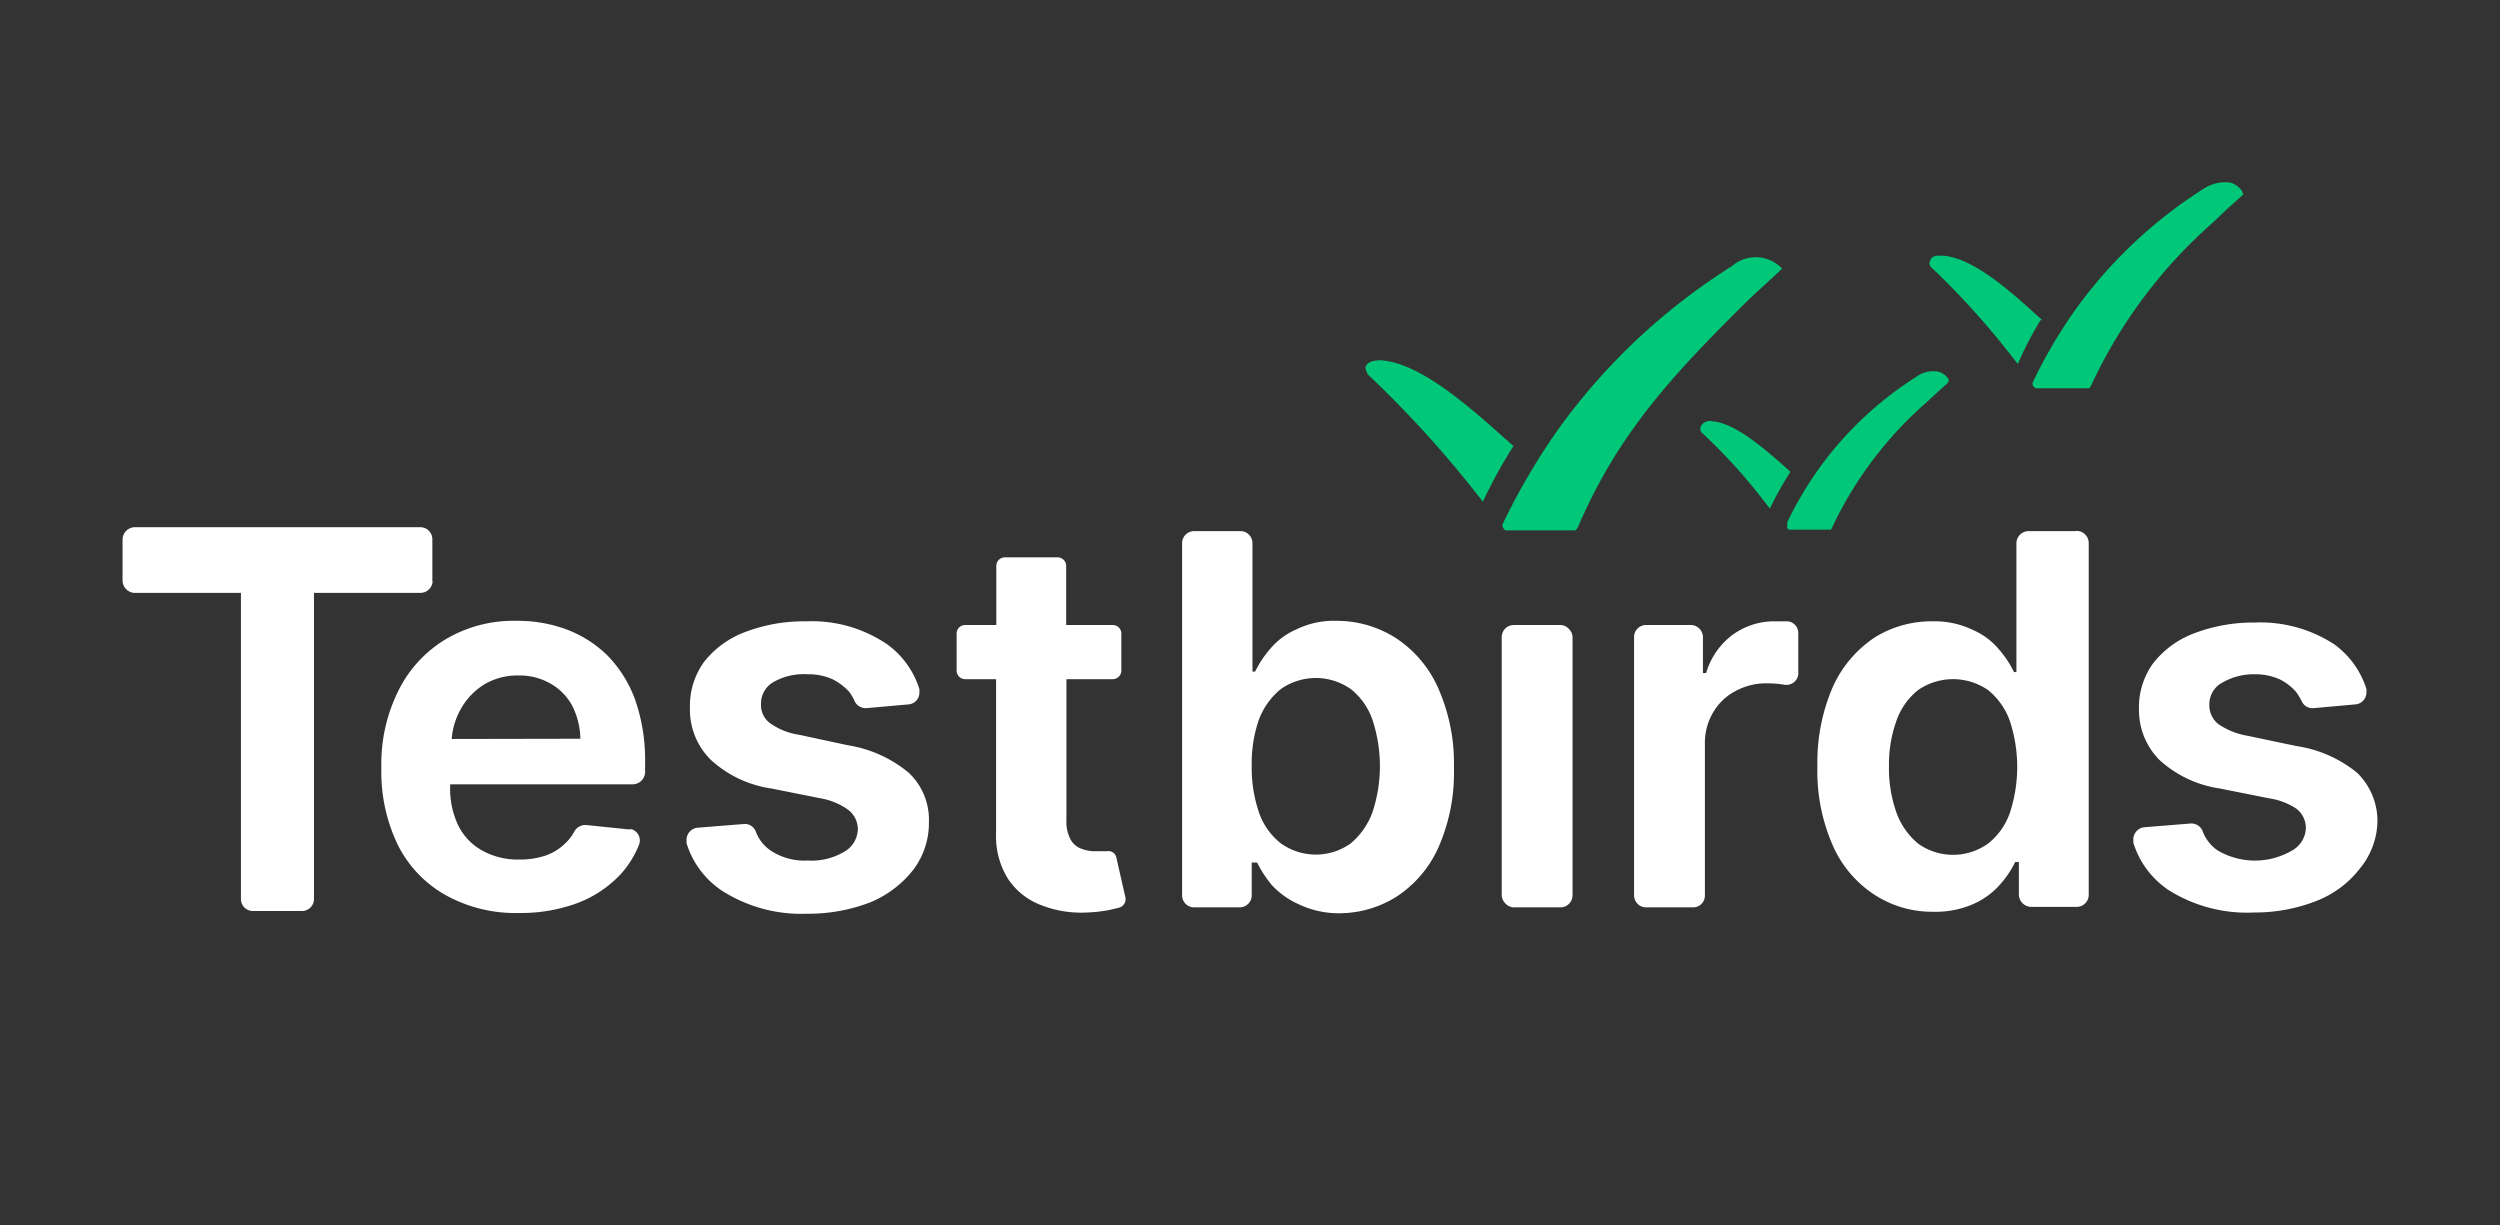
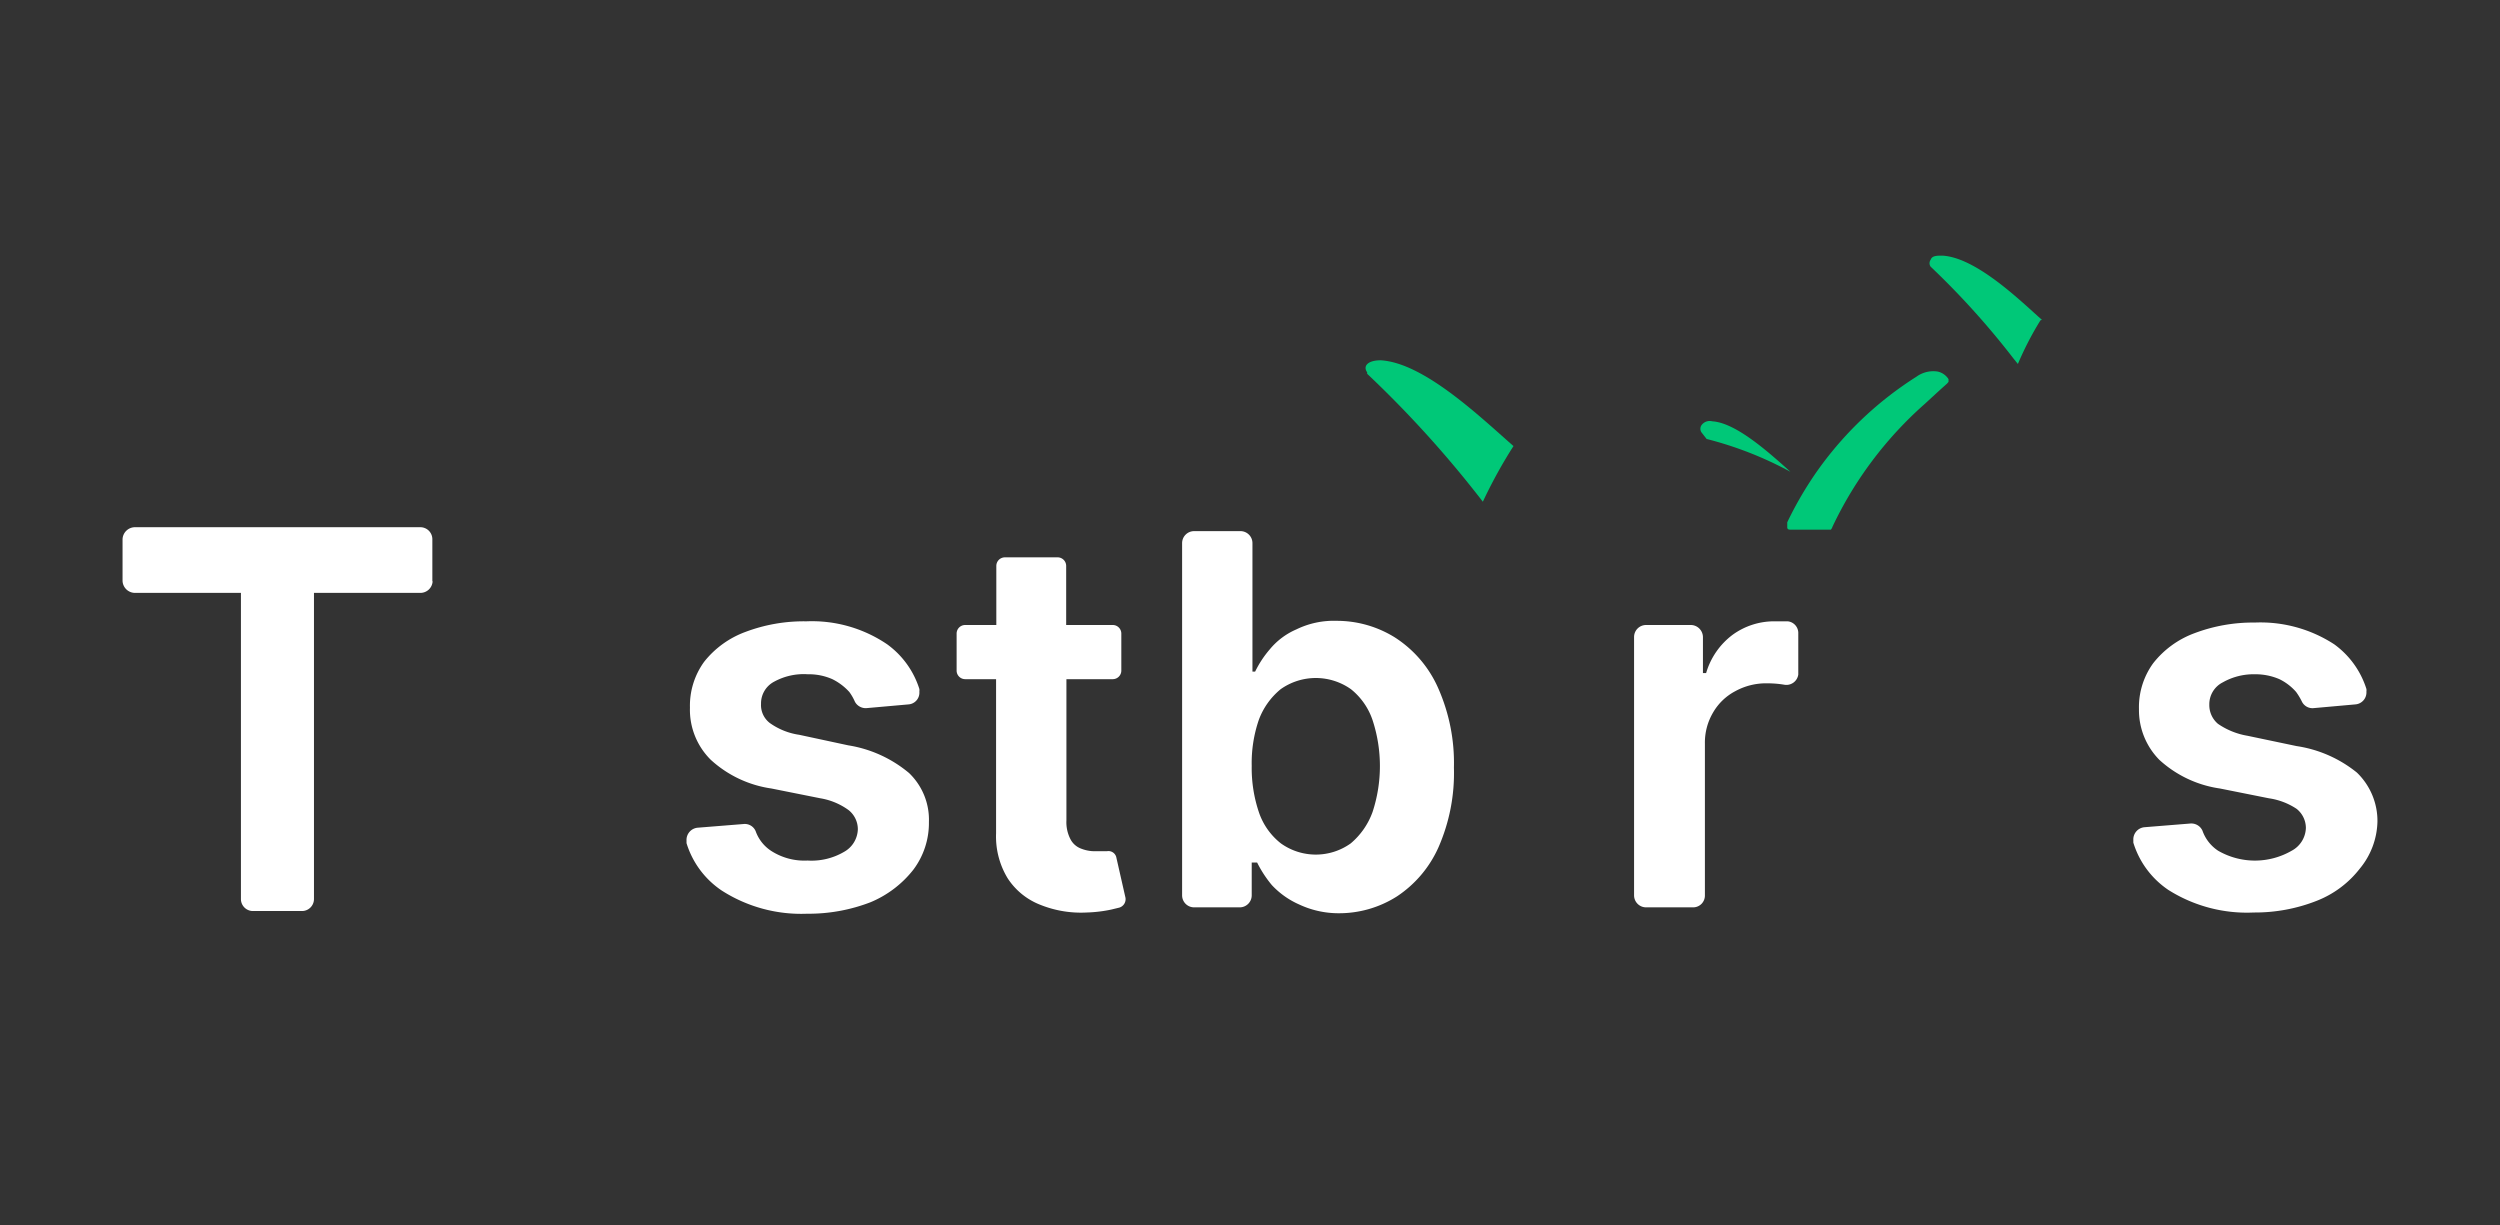
<svg xmlns="http://www.w3.org/2000/svg" id="b7bd1645-2c1b-422d-8f99-c594b5bb97f7" data-name="Ebene 1" viewBox="0 0 102 50">
  <rect x="0" y="0" width="102" height="50" fill="#333333" stroke="none" />
  <defs>
    <style>.fbd9fd16-e6ea-41af-bf67-11c3a29b4d53{fill:#00c878;}.a8488821-0def-4b5c-bccf-8df2cdcf30f6{fill:#fff;}</style>
  </defs>
  <path class="fbd9fd16-e6ea-41af-bf67-11c3a29b4d53" d="M61.75,18.2c-1.38-1.21-3.66-3.4-5.42-3.5-.53,0-.73.24-.55.49v.06a44.94,44.94,0,0,1,4.72,5.22A20.06,20.06,0,0,1,61.75,18.2Z" />
-   <path class="fbd9fd16-e6ea-41af-bf67-11c3a29b4d53" d="M70.66,10.86a25.35,25.35,0,0,0-7.08,6.65,26.57,26.57,0,0,0-2.26,3.85.15.15,0,0,0,0,.16s.07.12.11.12h2.85a.57.57,0,0,0,.12-.18c1.63-3.78,3.84-6.15,6.71-9,.52-.52,1.08-1,1.6-1.5A1.48,1.48,0,0,0,70.66,10.86Z" />
  <path class="fbd9fd16-e6ea-41af-bf67-11c3a29b4d53" d="M83.31,13.05h0l-.3-.27c-1-.91-2.54-2.28-3.76-2.35-.23,0-.42,0-.48.17a.24.24,0,0,0,0,.28h0a32.7,32.7,0,0,1,3.39,3.76l.17.21a13,13,0,0,1,.92-1.78Z" />
-   <path class="fbd9fd16-e6ea-41af-bf67-11c3a29b4d53" d="M91.49,7.82A.89.89,0,0,0,91,7.45a1.61,1.61,0,0,0-1.09.25,18.91,18.91,0,0,0-5.28,5,20.12,20.12,0,0,0-1.68,2.87.17.17,0,0,0,0,.17s.07.1.12.1h2.17a.42.42,0,0,0,.09-.14,20.15,20.15,0,0,1,5-6.66c.27-.26.54-.52.81-.76l.38-.34h0Z" />
-   <path class="fbd9fd16-e6ea-41af-bf67-11c3a29b4d53" d="M73.05,19.25l-.3-.27c-.78-.69-2-1.74-2.89-1.79a.41.41,0,0,0-.44.16.26.26,0,0,0,0,.29h0A22.42,22.42,0,0,1,72,20.48l.21.27A14.72,14.72,0,0,1,73.05,19.25Z" />
+   <path class="fbd9fd16-e6ea-41af-bf67-11c3a29b4d53" d="M73.05,19.25l-.3-.27c-.78-.69-2-1.74-2.89-1.79a.41.41,0,0,0-.44.16.26.26,0,0,0,0,.29h0l.21.27A14.72,14.72,0,0,1,73.05,19.25Z" />
  <path class="fbd9fd16-e6ea-41af-bf67-11c3a29b4d53" d="M79.5,15.47a.7.7,0,0,0-.44-.31,1.17,1.17,0,0,0-.87.21,14.37,14.37,0,0,0-4,3.78,14.56,14.56,0,0,0-1.27,2.16v.2c0,.09.06.1.14.1H74.7a.4.4,0,0,0,.07-.13,15.55,15.55,0,0,1,3.76-5l.62-.57.29-.26.06-.07Z" />
  <path class="a8488821-0def-4b5c-bccf-8df2cdcf30f6" d="M17.64,23.7V22a.49.49,0,0,0-.49-.49H5.5A.51.51,0,0,0,5,22v1.7a.51.51,0,0,0,.5.49H9.83v12.5a.49.49,0,0,0,.49.48h2a.49.49,0,0,0,.49-.48h0V24.19h4.33a.5.5,0,0,0,.51-.46Z" />
-   <path class="a8488821-0def-4b5c-bccf-8df2cdcf30f6" d="M24.81,26.77a4.77,4.77,0,0,0-1.7-1.09,5.7,5.7,0,0,0-2.05-.35,5.42,5.42,0,0,0-2.89.76,5.06,5.06,0,0,0-1.92,2.1,6.67,6.67,0,0,0-.69,3.14,6.84,6.84,0,0,0,.67,3.14,4.82,4.82,0,0,0,1.95,2.05,5.87,5.87,0,0,0,3,.73,6.63,6.63,0,0,0,2.42-.42,4.72,4.72,0,0,0,1.74-1.18,4,4,0,0,0,.73-1.18.48.48,0,0,0-.28-.63.32.32,0,0,0-.14,0l-1.74-.18a.52.52,0,0,0-.48.27,1.84,1.84,0,0,1-.38.49,2.14,2.14,0,0,1-.8.49,3.33,3.33,0,0,1-1.08.16,3,3,0,0,1-1.5-.37,2.36,2.36,0,0,1-1-1.08A3.47,3.47,0,0,1,18.37,32h7.46a.51.51,0,0,0,.49-.5v-.36a7.45,7.45,0,0,0-.41-2.6A5.06,5.06,0,0,0,24.81,26.77Zm-6.38,3.38a2.89,2.89,0,0,1,.37-1.22,2.73,2.73,0,0,1,.95-1,2.61,2.61,0,0,1,1.39-.37,2.52,2.52,0,0,1,1.32.33,2.29,2.29,0,0,1,.89.91,3.12,3.12,0,0,1,.33,1.34Z" />
  <path class="a8488821-0def-4b5c-bccf-8df2cdcf30f6" d="M34.61,30.41l-2-.43a2.74,2.74,0,0,1-1.2-.48.92.92,0,0,1-.36-.78,1,1,0,0,1,.54-.91,2.51,2.51,0,0,1,1.37-.3,2.37,2.37,0,0,1,1,.2,2.32,2.32,0,0,1,.69.52,2,2,0,0,1,.23.4.5.5,0,0,0,.49.26l1.69-.15a.48.48,0,0,0,.45-.52.43.43,0,0,0,0-.11,3.58,3.58,0,0,0-1.31-1.82,5.46,5.46,0,0,0-3.3-.94,6.75,6.75,0,0,0-2.48.43A3.84,3.84,0,0,0,28.73,27a3.05,3.05,0,0,0-.58,1.87A2.87,2.87,0,0,0,29,31a4.63,4.63,0,0,0,2.47,1.17l2,.4a2.72,2.72,0,0,1,1.15.48,1,1,0,0,1,.38.78,1.09,1.09,0,0,1-.57.93,2.62,2.62,0,0,1-1.48.35,2.5,2.5,0,0,1-1.48-.39,1.6,1.6,0,0,1-.64-.81.48.48,0,0,0-.49-.29l-1.87.15a.5.5,0,0,0-.46.52s0,.07,0,.11a3.6,3.6,0,0,0,1.43,1.93,6,6,0,0,0,3.49.95,7,7,0,0,0,2.59-.47,4.34,4.34,0,0,0,1.74-1.32,3.17,3.17,0,0,0,.64-1.95,2.64,2.64,0,0,0-.81-2A5.11,5.11,0,0,0,34.61,30.41Z" />
  <path class="a8488821-0def-4b5c-bccf-8df2cdcf30f6" d="M45.55,35a.33.33,0,0,0-.39-.27h-.47a1.51,1.51,0,0,1-.59-.11.8.8,0,0,1-.42-.37,1.51,1.51,0,0,1-.17-.78V27.71h1.9a.35.35,0,0,0,.34-.35V25.85a.35.35,0,0,0-.34-.35H43.5V23.09a.35.35,0,0,0-.33-.35H41a.35.35,0,0,0-.35.35V25.5H39.38a.35.35,0,0,0-.35.35v1.51a.35.35,0,0,0,.35.35h1.26V34a3.28,3.28,0,0,0,.47,1.83,2.79,2.79,0,0,0,1.32,1.08,4.45,4.45,0,0,0,1.91.32,5.58,5.58,0,0,0,1-.12l.33-.08a.36.36,0,0,0,.25-.4Z" />
-   <rect class="a8488821-0def-4b5c-bccf-8df2cdcf30f6" x="61.27" y="25.5" width="2.89" height="11.52" rx="0.49" />
  <path class="a8488821-0def-4b5c-bccf-8df2cdcf30f6" d="M72.94,25.35h-.51a2.88,2.88,0,0,0-1.74.55,3,3,0,0,0-1.08,1.56h-.13V26a.5.5,0,0,0-.48-.5H67.16a.49.49,0,0,0-.49.49h0V36.53a.49.49,0,0,0,.49.49h1.91a.48.48,0,0,0,.49-.48h0V30.34a2.41,2.41,0,0,1,.34-1.28,2.26,2.26,0,0,1,.9-.86,2.6,2.6,0,0,1,1.31-.32,4.17,4.17,0,0,1,.71.06h0a.49.49,0,0,0,.55-.42V25.85A.48.48,0,0,0,72.94,25.35Z" />
-   <path class="a8488821-0def-4b5c-bccf-8df2cdcf30f6" d="M84.68,21.67H82.77a.5.5,0,0,0-.5.49v5.26h-.1a4.22,4.22,0,0,0-.6-.91,2.88,2.88,0,0,0-1.08-.81,3.56,3.56,0,0,0-1.6-.35A4.39,4.39,0,0,0,76.5,26a4.78,4.78,0,0,0-1.71,2,7.73,7.73,0,0,0-.64,3.25,7.54,7.54,0,0,0,.63,3.25,4.6,4.6,0,0,0,1.69,2,4.32,4.32,0,0,0,2.42.7,3.8,3.8,0,0,0,1.63-.32,3.11,3.11,0,0,0,1.08-.79,4,4,0,0,0,.62-.92h.15v1.34a.51.51,0,0,0,.5.49h1.86a.49.49,0,0,0,.49-.49V22.16a.5.5,0,0,0-.48-.5ZM82,33.17a2.72,2.72,0,0,1-.89,1.25,2.45,2.45,0,0,1-2.85,0,2.94,2.94,0,0,1-.89-1.28,5.39,5.39,0,0,1-.3-1.87,5.28,5.28,0,0,1,.3-1.85,2.78,2.78,0,0,1,.88-1.26,2.51,2.51,0,0,1,2.87,0A2.83,2.83,0,0,1,82,29.41a6,6,0,0,1,0,3.76Z" />
  <path class="a8488821-0def-4b5c-bccf-8df2cdcf30f6" d="M56.9,26a4.48,4.48,0,0,0-2.36-.67,3.48,3.48,0,0,0-1.65.35,2.88,2.88,0,0,0-1.08.81,4.22,4.22,0,0,0-.6.91H51.1V22.16a.49.49,0,0,0-.5-.49H48.72a.49.49,0,0,0-.49.49h0V36.53a.49.49,0,0,0,.49.49h1.86a.49.49,0,0,0,.49-.49h0V35.19h.22a4.69,4.69,0,0,0,.6.92A3.39,3.39,0,0,0,53,36.9a3.79,3.79,0,0,0,1.56.36A4.39,4.39,0,0,0,57,36.57a4.68,4.68,0,0,0,1.69-2,7.54,7.54,0,0,0,.63-3.25,7.54,7.54,0,0,0-.64-3.24A4.71,4.71,0,0,0,56.9,26ZM56,33.13a3,3,0,0,1-.89,1.28,2.45,2.45,0,0,1-2.85,0,2.72,2.72,0,0,1-.89-1.25,5.65,5.65,0,0,1-.3-1.91,5.44,5.44,0,0,1,.29-1.88,2.94,2.94,0,0,1,.89-1.25,2.48,2.48,0,0,1,2.87,0A2.73,2.73,0,0,1,56,29.38a6,6,0,0,1,0,3.75Z" />
  <path class="a8488821-0def-4b5c-bccf-8df2cdcf30f6" d="M96.16,31.52a5.11,5.11,0,0,0-2.46-1.08l-2-.42a3,3,0,0,1-1.21-.49,1,1,0,0,1-.35-.78,1,1,0,0,1,.55-.91A2.55,2.55,0,0,1,92,27.51a2.46,2.46,0,0,1,1,.2,2.16,2.16,0,0,1,.68.52,2.65,2.65,0,0,1,.24.4.48.48,0,0,0,.49.26l1.68-.15a.49.49,0,0,0,.46-.52.43.43,0,0,0,0-.11,3.58,3.58,0,0,0-1.31-1.82A5.51,5.51,0,0,0,92,25.4a6.76,6.76,0,0,0-2.48.44,3.82,3.82,0,0,0-1.67,1.22,3.05,3.05,0,0,0-.58,1.87A2.89,2.89,0,0,0,88.1,31a4.63,4.63,0,0,0,2.47,1.17l2,.4A2.76,2.76,0,0,1,93.7,33a1,1,0,0,1,.38.78,1.09,1.09,0,0,1-.58.93,3,3,0,0,1-3,0,1.62,1.62,0,0,1-.64-.82.5.5,0,0,0-.5-.29l-1.86.15a.5.5,0,0,0-.46.52s0,.08,0,.11a3.6,3.6,0,0,0,1.43,1.93,6,6,0,0,0,3.49.92,6.86,6.86,0,0,0,2.57-.48,4.12,4.12,0,0,0,1.75-1.31A3.12,3.12,0,0,0,97,33.52,2.74,2.74,0,0,0,96.16,31.52Z" />
</svg>